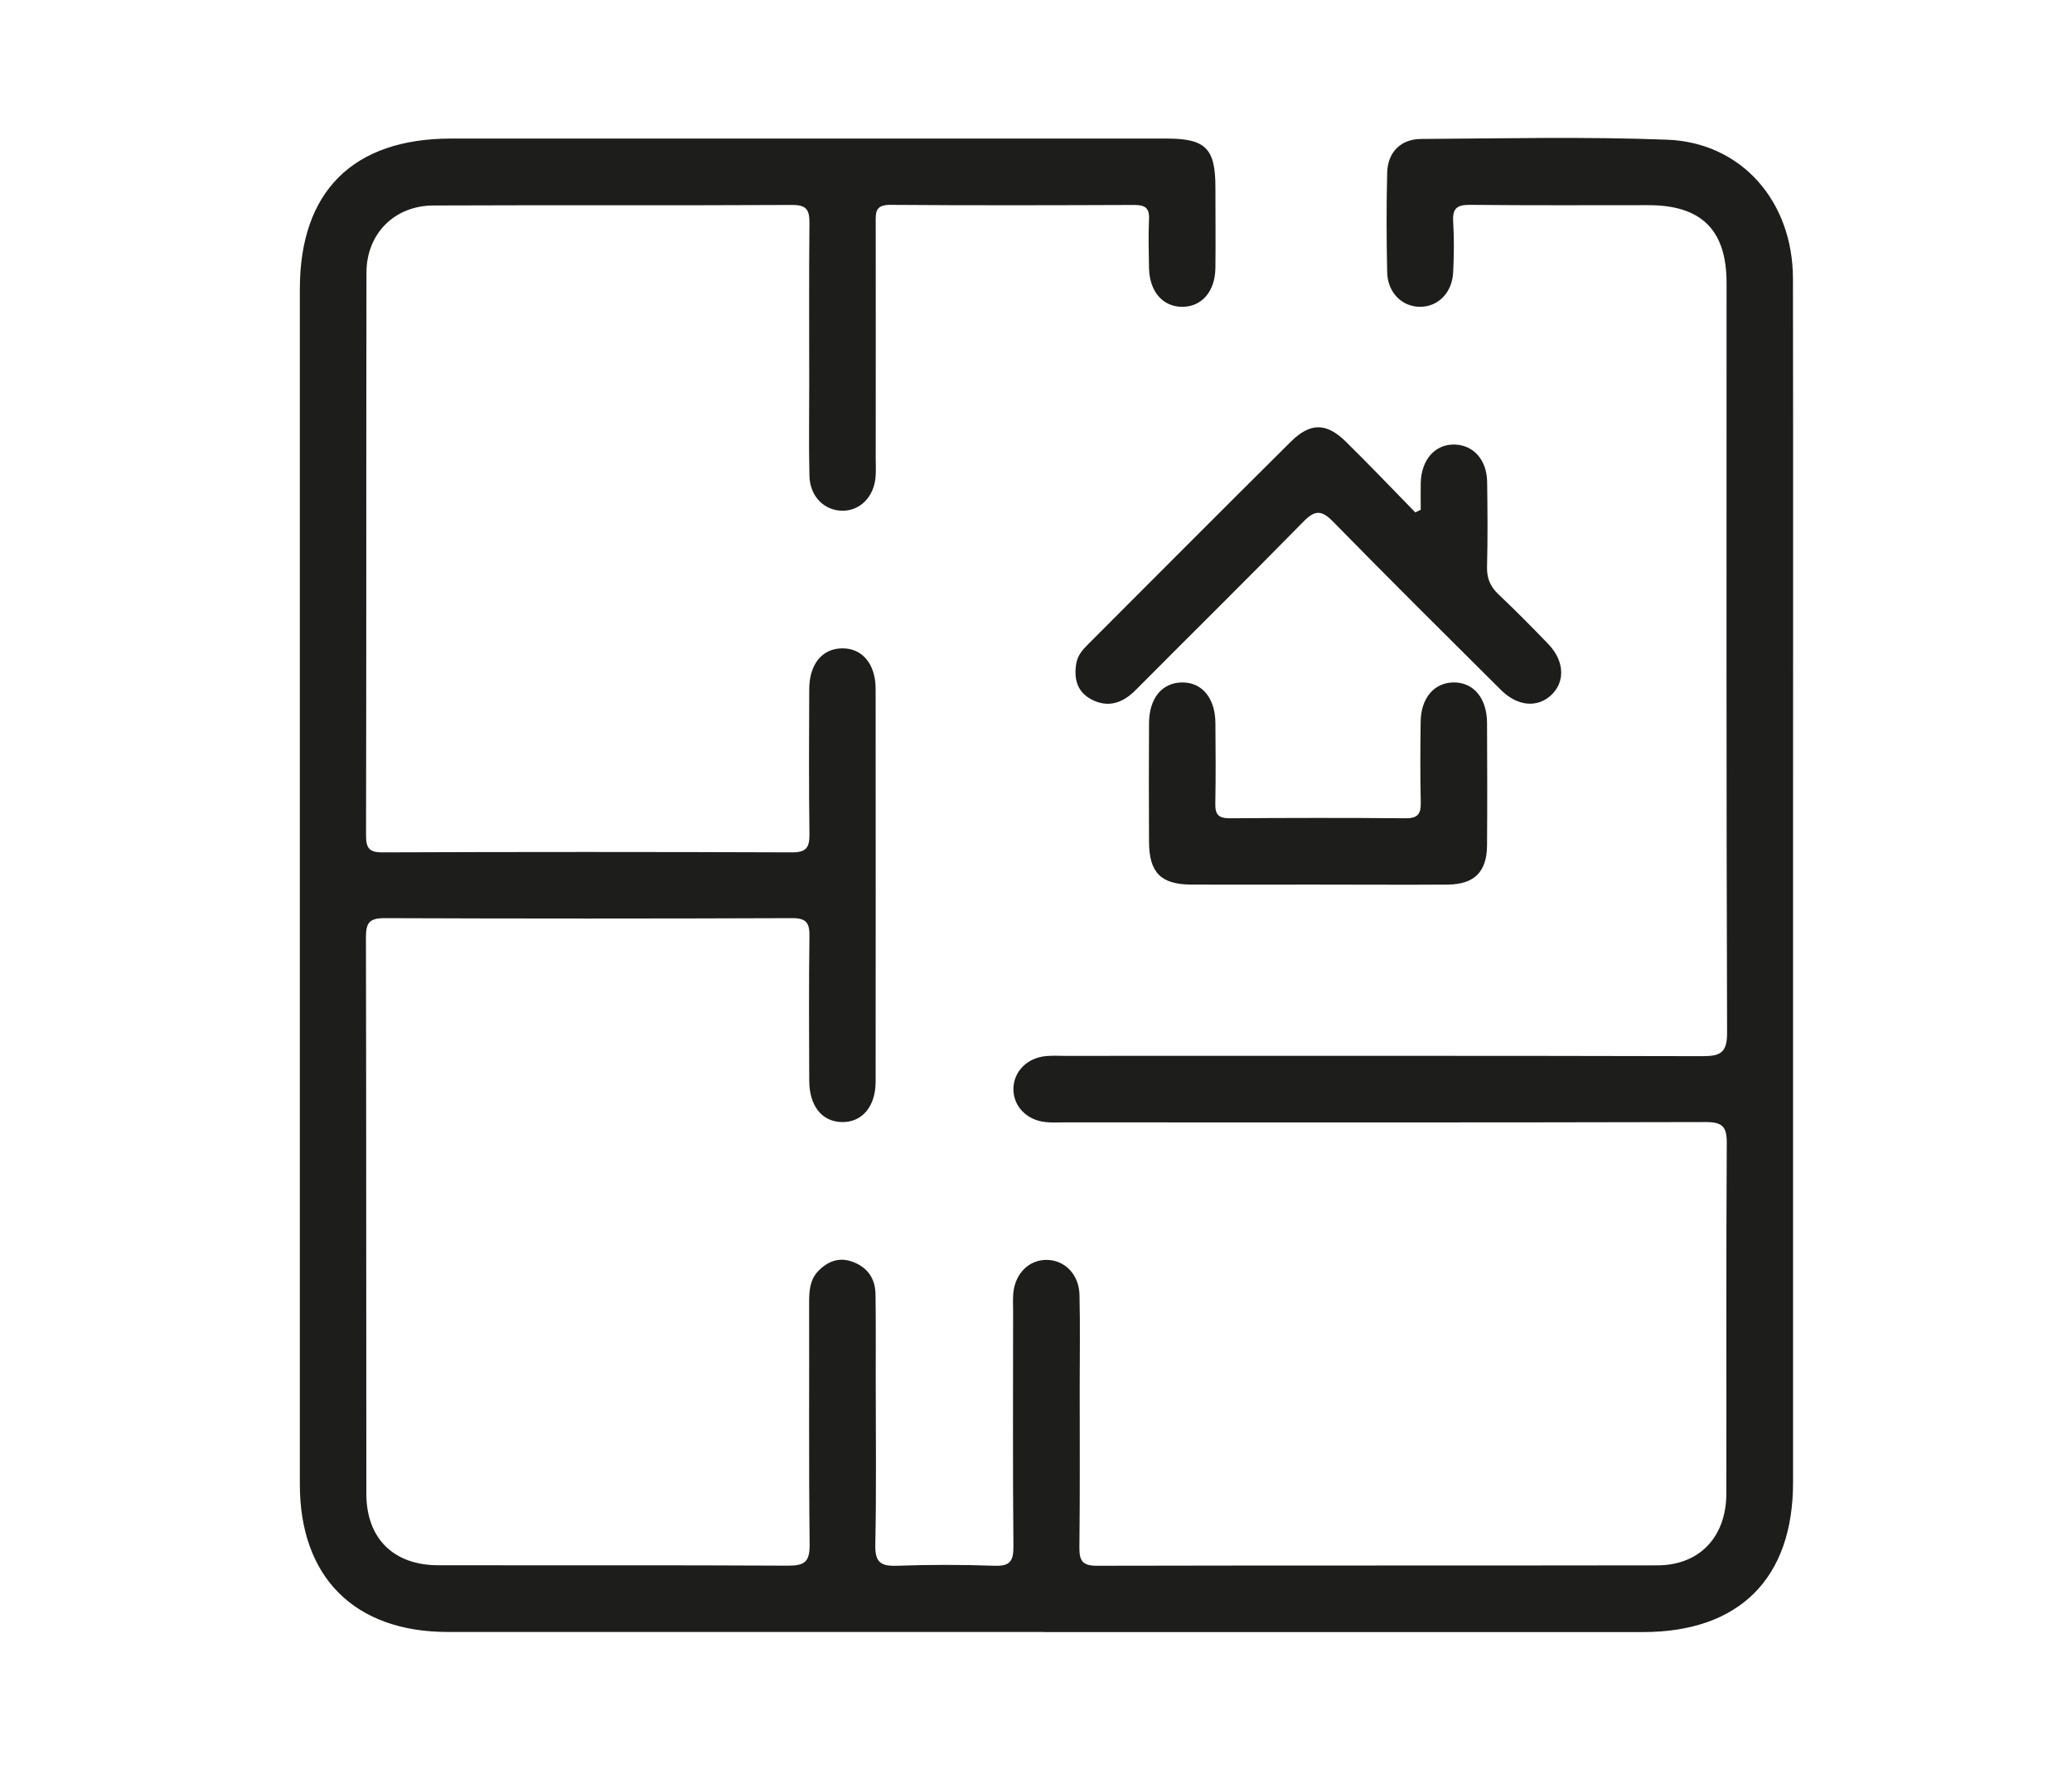
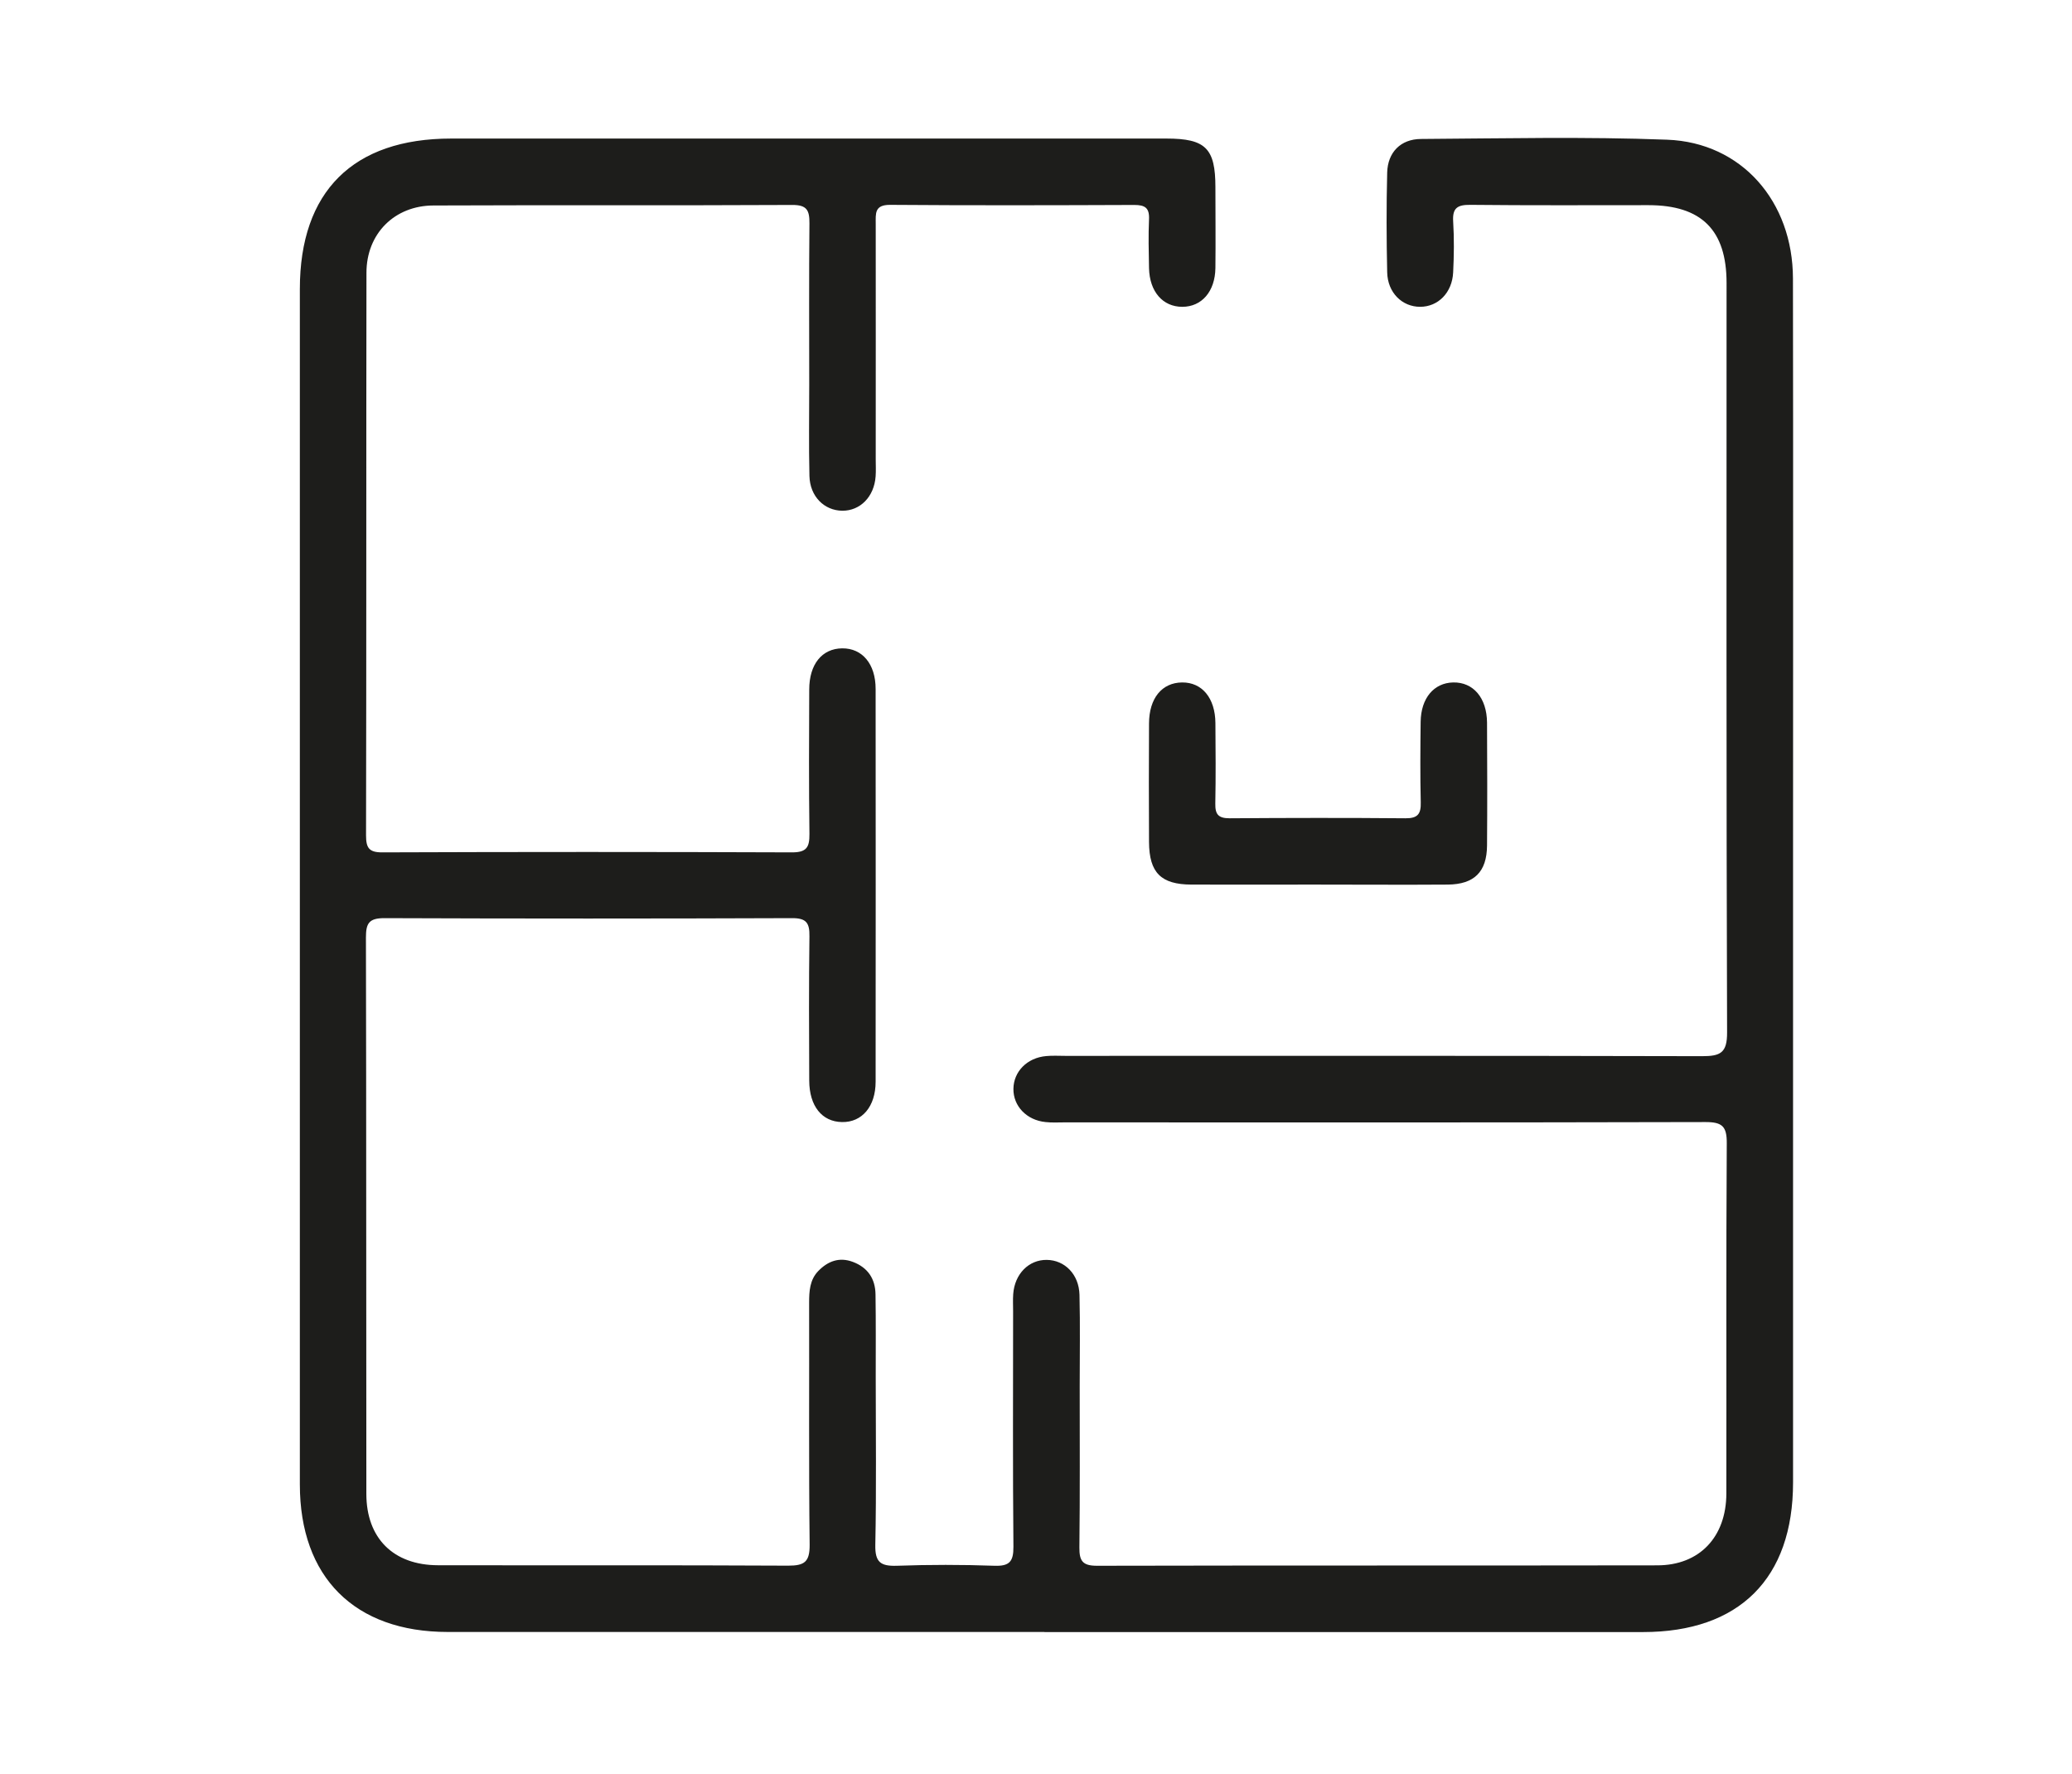
<svg xmlns="http://www.w3.org/2000/svg" id="_Слой_1" data-name="Слой 1" viewBox="0 0 198.18 169.66">
  <defs>
    <style>
      .cls-1 {
        fill: #1d1d1b;
      }
    </style>
  </defs>
  <path class="cls-1" d="M99.88,156.06c-19.02,0-38.03,0-57.05,0-8.91,0-14.15-5.23-14.15-14.11,0-38.1,0-76.2,0-114.31,0-9.33,5.09-14.39,14.47-14.39,22.81,0,45.61,0,68.42,0,3.75,0,4.68,.94,4.68,4.66,0,2.57,.03,5.14,0,7.72-.03,2.25-1.31,3.71-3.17,3.71-1.86,0-3.13-1.45-3.18-3.7-.03-1.56-.07-3.12,0-4.67,.05-1.1-.39-1.37-1.41-1.37-7.78,.03-15.57,.05-23.35-.01-1.51-.01-1.38,.83-1.38,1.81,.01,7.51,0,15.02,0,22.54,0,.54,.03,1.08-.01,1.62-.14,1.94-1.47,3.29-3.19,3.28-1.73-.02-3.09-1.37-3.14-3.32-.07-2.91-.02-5.82-.02-8.73,0-5.14-.03-10.29,.02-15.43,.01-1.25-.24-1.77-1.65-1.76-11.44,.06-22.87,0-34.31,.05-3.73,.01-6.41,2.7-6.41,6.43-.03,17.93,0,35.87-.04,53.8,0,1.2,.28,1.64,1.57,1.63,13.06-.05,26.12-.05,39.18,0,1.4,0,1.67-.5,1.66-1.76-.06-4.6-.04-9.2-.02-13.81,0-2.43,1.23-3.92,3.15-3.94,1.92-.02,3.2,1.49,3.2,3.88,.01,12.52,.01,25.04,0,37.56,0,2.38-1.31,3.9-3.22,3.86-1.91-.03-3.12-1.53-3.13-3.96-.02-4.6-.04-9.2,.02-13.81,.02-1.29-.31-1.74-1.68-1.73-12.99,.05-25.99,.05-38.98,0-1.49,0-1.76,.51-1.76,1.86,.04,17.73,.02,35.46,.04,53.19,0,4.25,2.59,6.82,6.85,6.83,11.17,.02,22.33-.02,33.5,.04,1.56,0,2.06-.36,2.05-2-.09-7.71-.03-15.43-.05-23.14,0-1.11,.06-2.19,.87-3.03,.91-.94,2-1.37,3.31-.88,1.44,.54,2.15,1.62,2.17,3.11,.04,2.64,.02,5.28,.02,7.92,0,5.35,.07,10.69-.04,16.04-.03,1.65,.5,2.04,2.06,1.99,3.11-.11,6.23-.11,9.34,0,1.44,.05,1.82-.41,1.81-1.82-.07-7.51-.03-15.02-.03-22.54,0-.54-.03-1.09,.01-1.62,.14-1.93,1.49-3.29,3.21-3.27,1.72,.02,3.08,1.38,3.13,3.34,.07,2.91,.02,5.82,.02,8.73,0,5.14,.03,10.29-.03,15.43-.01,1.27,.29,1.75,1.67,1.75,17.87-.04,35.73-.01,53.6-.04,4.04,0,6.6-2.71,6.61-6.87,.02-11.17-.03-22.33,.04-33.5,.01-1.6-.43-2.02-2.02-2.02-20.44,.05-40.88,.04-61.31,.03-.61,0-1.22,.04-1.83-.03-1.81-.18-3.09-1.53-3.07-3.18,.02-1.65,1.31-2.97,3.13-3.13,.6-.06,1.22-.02,1.83-.02,20.3,0,40.61-.02,60.91,.03,1.75,0,2.4-.31,2.39-2.27-.08-23.89-.05-47.78-.05-71.67,0-5.05-2.39-7.44-7.47-7.44-5.68,0-11.37,.03-17.05-.03-1.21-.01-1.71,.29-1.63,1.58,.1,1.62,.08,3.25,0,4.87-.09,1.95-1.44,3.3-3.16,3.3-1.72,0-3.11-1.35-3.15-3.3-.07-3.18-.08-6.36,0-9.54,.05-1.93,1.29-3.2,3.23-3.21,7.85-.05,15.71-.23,23.55,.07,7.12,.27,12.02,5.9,12.03,13.28,.03,18.07,.01,36.14,.01,54.21,0,20.3,0,40.61,0,60.91,0,9.18-5.14,14.31-14.35,14.31-19.08,0-38.17,0-57.25,0Z" />
-   <path class="cls-1" d="M135.89,48.73c0-.86-.02-1.73,0-2.59,.07-2.21,1.39-3.68,3.25-3.63,1.79,.05,3.07,1.46,3.1,3.57,.04,2.7,.06,5.41-.01,8.11-.03,1.11,.31,1.91,1.11,2.66,1.62,1.53,3.19,3.12,4.74,4.73,1.54,1.59,1.65,3.57,.33,4.85-1.32,1.28-3.25,1.14-4.85-.45-5.37-5.34-10.74-10.67-16.04-16.08-1.11-1.14-1.75-1.15-2.87,0-5.3,5.41-10.69,10.72-16.03,16.09-1.23,1.24-2.62,1.72-4.2,.91-1.38-.71-1.73-1.97-1.48-3.45,.13-.78,.62-1.34,1.15-1.86,6.45-6.45,12.89-12.92,19.37-19.35,1.85-1.84,3.4-1.84,5.26-.01,2.26,2.22,4.44,4.51,6.65,6.77,.18-.09,.36-.17,.53-.26Z" />
  <path class="cls-1" d="M125.91,84.59c-3.99,0-7.97,.01-11.96,0-2.91-.01-4.03-1.14-4.05-4.06-.02-3.78-.02-7.57,0-11.35,.01-2.42,1.24-3.9,3.16-3.92,1.91-.02,3.17,1.49,3.19,3.88,.02,2.57,.04,5.14-.01,7.7-.02,1.04,.29,1.41,1.37,1.41,5.61-.04,11.22-.05,16.82,0,1.19,.01,1.49-.43,1.46-1.53-.06-2.57-.04-5.14-.01-7.7,.03-2.26,1.27-3.72,3.11-3.76,1.92-.04,3.22,1.47,3.24,3.84,.02,3.92,.03,7.84,0,11.76-.02,2.52-1.23,3.71-3.76,3.73-4.19,.03-8.38,0-12.57,0Z" />
</svg>